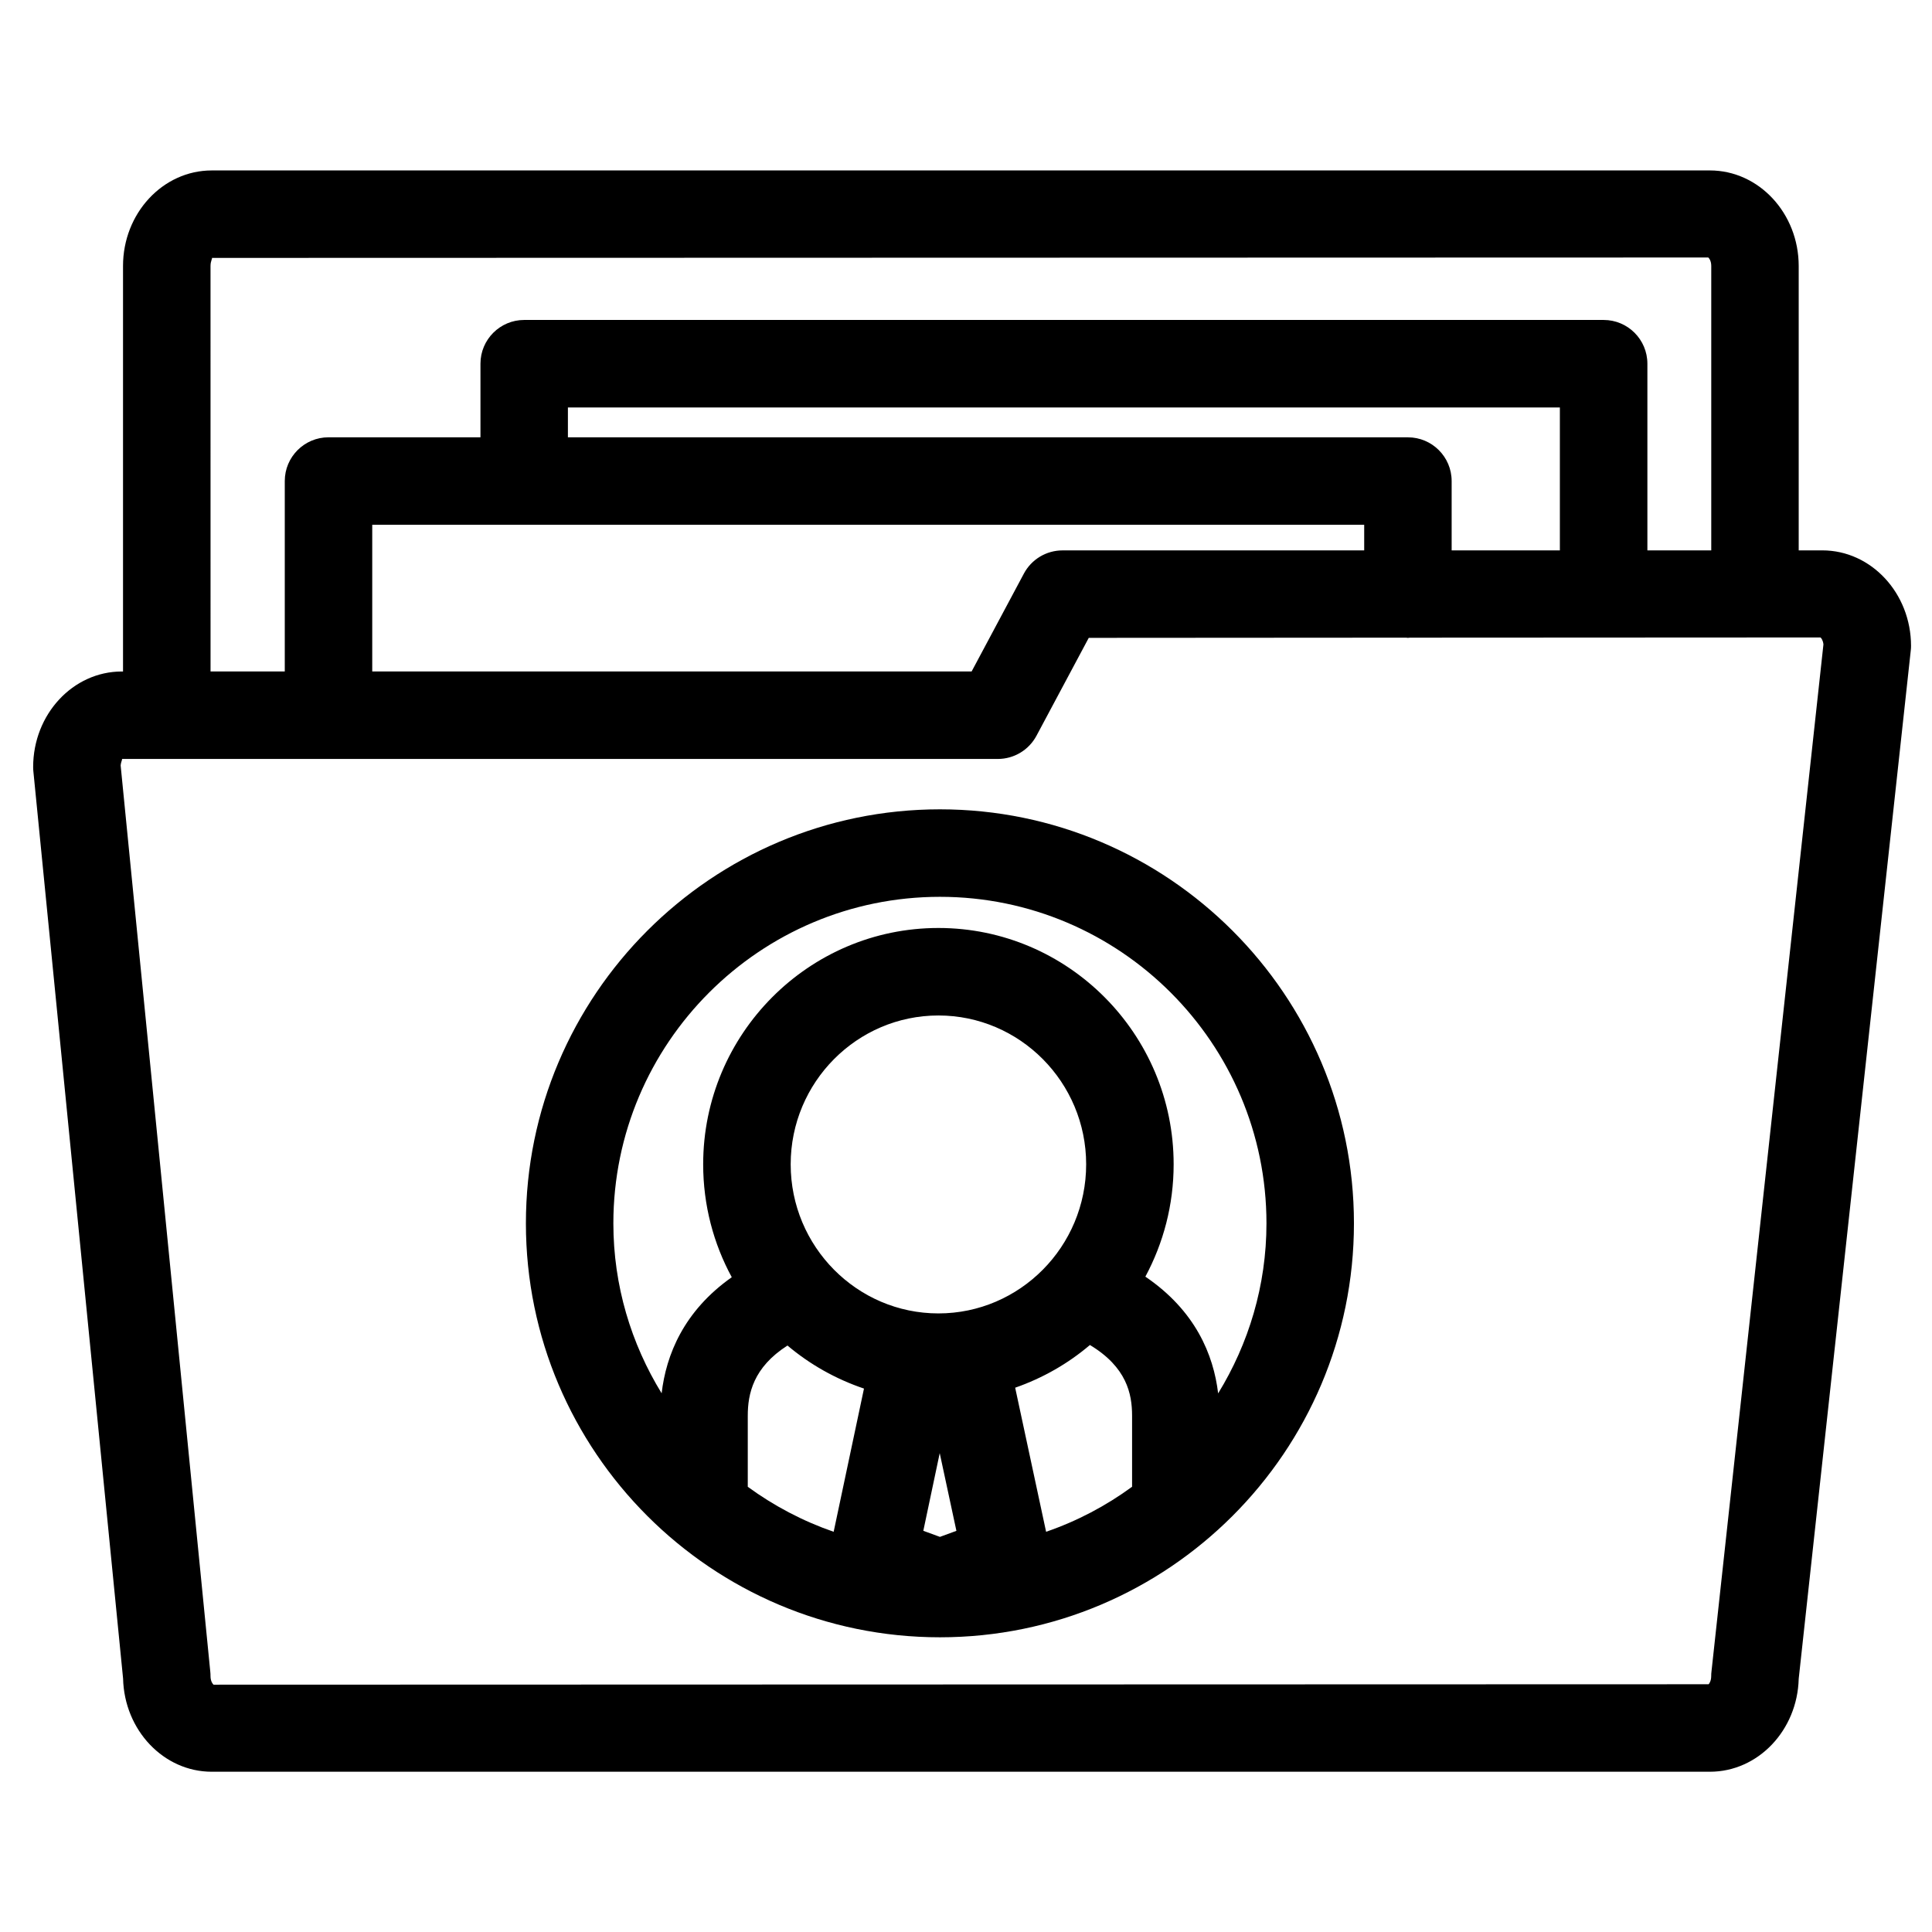
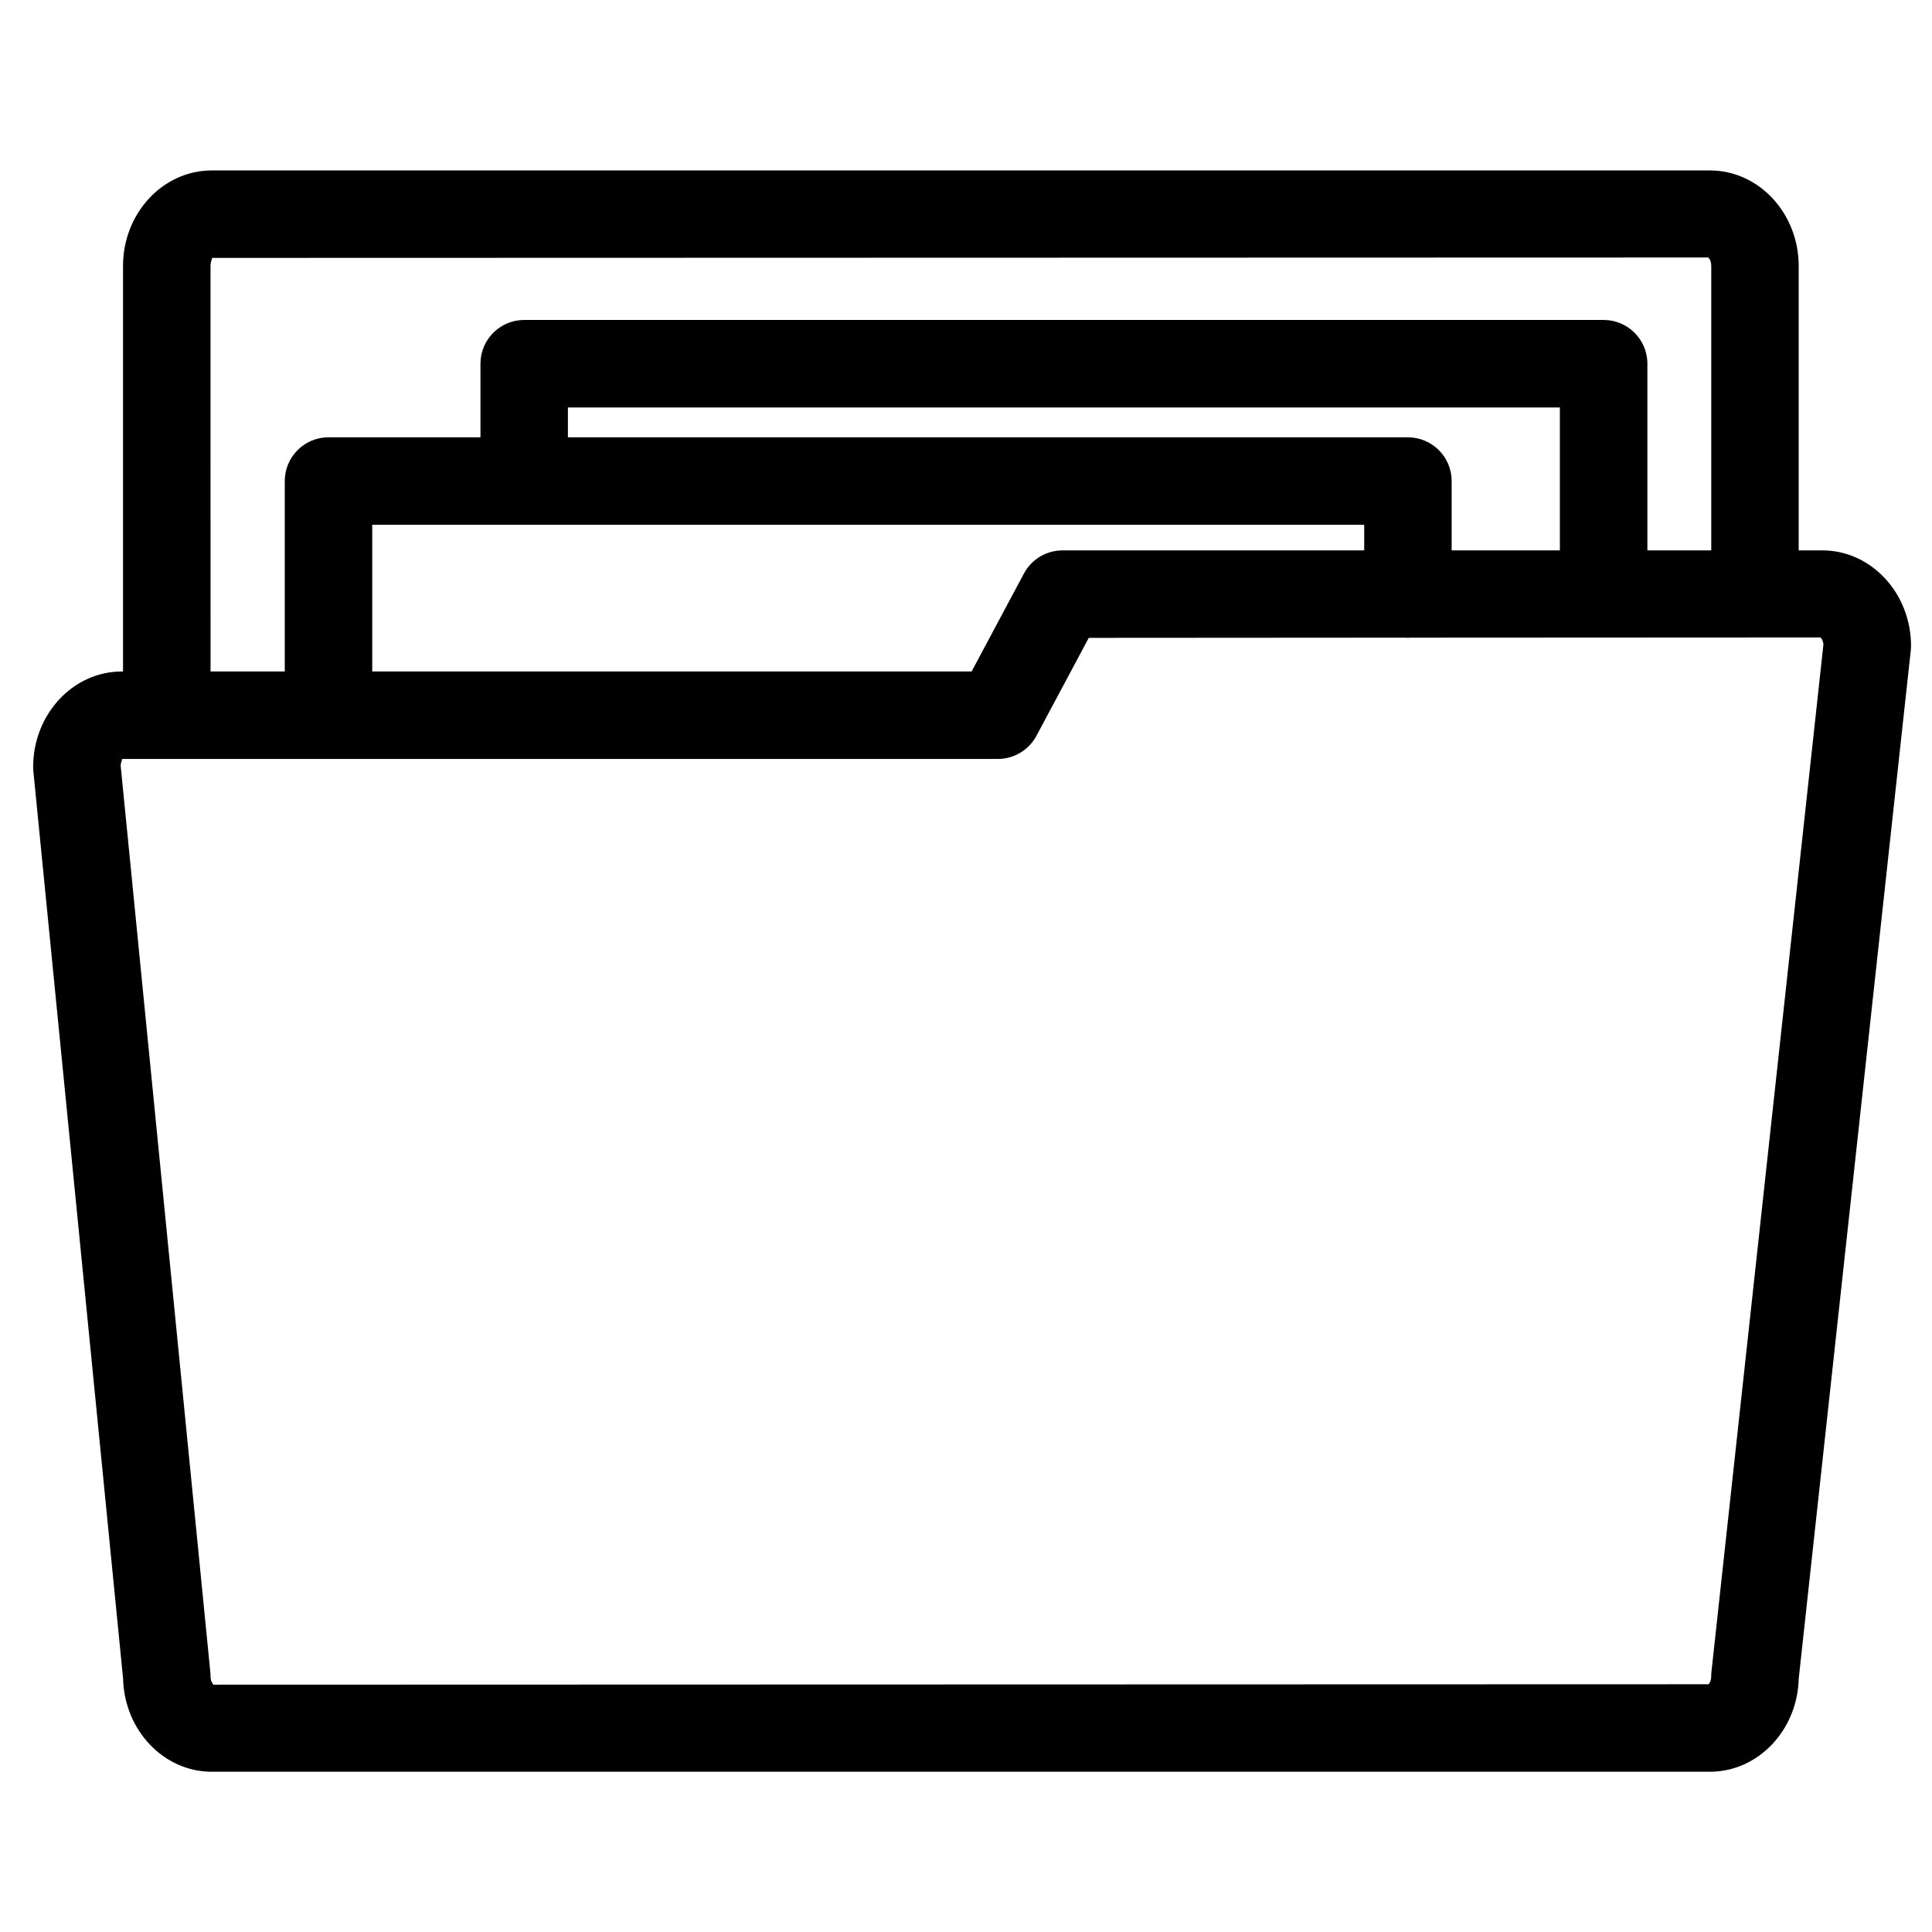
<svg xmlns="http://www.w3.org/2000/svg" fill="#000000" width="800px" height="800px" version="1.1" viewBox="144 144 512 512">
  <g>
    <path d="m597.14 189.17h-397.03c-12.957 0-23.508 11.355-23.508 25.312v107.47h-0.32c-12.957 0-23.496 11.355-23.496 25.312 0 0.375 0.012 0.758 0.055 1.137l23.777 240.44c0.328 13.668 10.734 24.688 23.496 24.688h397.03c12.762 0 23.176-10.973 23.531-24.621l29.691-272.46c0.055-0.422 0.078-0.84 0.078-1.258 0-13.969-10.543-25.336-23.508-25.336h-6.262v-75.375c-0.008-13.957-10.559-25.312-23.535-25.312zm-397.35 25.312c0-1.406 0.625-2.133 0.328-2.133l396.59-0.109c0.16 0.109 0.793 0.82 0.793 2.238v75.379h-16.926v-49.473c0-6.398-5.191-11.594-11.594-11.594h-286.06c-6.398 0-11.594 5.191-11.594 11.594v19.504h-40.266c-6.398 0-11.594 5.191-11.594 11.594v50.465l-19.672-0.004zm225.79 75.379c-4.281 0-8.215 2.359-10.23 6.129l-13.863 25.961-158.84-0.004v-38.871h262.88v6.781zm91.531-29.965h-222.61v-7.918h262.88v37.879h-28.68v-18.371c0.004-6.394-5.184-11.59-11.59-11.59zm110.12 54.859-29.668 272.18c-0.055 0.41-0.078 0.832-0.078 1.258 0 1.191-0.441 1.895-0.68 2.152l-396.21 0.113c-0.16-0.109-0.809-0.84-0.809-2.269 0-0.375-0.012-0.77-0.055-1.145l-23.758-240.18c0.102-1.145 0.574-1.723 0.305-1.734h232.16c4.281 0 8.203-2.359 10.23-6.129l13.863-25.961 84.086-0.055c0.172 0.012 0.328 0.055 0.5 0.055s0.336-0.043 0.508-0.055l108.82-0.055c0.145 0.09 0.66 0.68 0.781 1.82z" />
-     <path d="m393.09 358.48c-60.5 0-109.72 49.223-109.72 109.72 0 60.496 49.223 109.7 109.72 109.7s109.72-49.207 109.72-109.7c0-60.492-49.219-109.72-109.72-109.72zm50.918 179.53c-6.898 5.051-14.555 9.098-22.781 11.926l-8.195-38.18c7.309-2.551 14.012-6.383 19.809-11.316 9.723 5.852 11.172 12.926 11.172 18.723v18.848zm-50.973-8.914 4.422 20.59-4.367 1.602-4.402-1.609zm-0.344-37.027c-21.582 0-39.152-17.723-39.152-39.512 0-21.746 17.574-39.445 39.152-39.445 21.582 0 39.152 17.699 39.152 39.445 0 21.793-17.574 39.512-39.152 39.512zm-40 8.512c5.926 5.004 12.793 8.879 20.273 11.406l-8.035 37.953c-8.215-2.844-15.863-6.887-22.762-11.926v-18.848c0.004-5.781 1.449-12.789 10.523-18.586zm114.13 12.68c-1.223-10.238-6.023-21.926-19.289-30.934 4.766-8.871 7.496-19 7.496-29.77 0-34.523-27.965-62.633-62.34-62.633s-62.34 28.102-62.34 62.633c0 10.836 2.746 21.023 7.578 29.918-12.773 9.008-17.402 20.613-18.586 30.762-8.066-13.133-12.793-28.52-12.793-45.031 0-47.719 38.82-86.539 86.539-86.539 47.719-0.004 86.539 38.82 86.539 86.535 0 16.516-4.738 31.914-12.805 45.059z" />
  </g>
</svg>